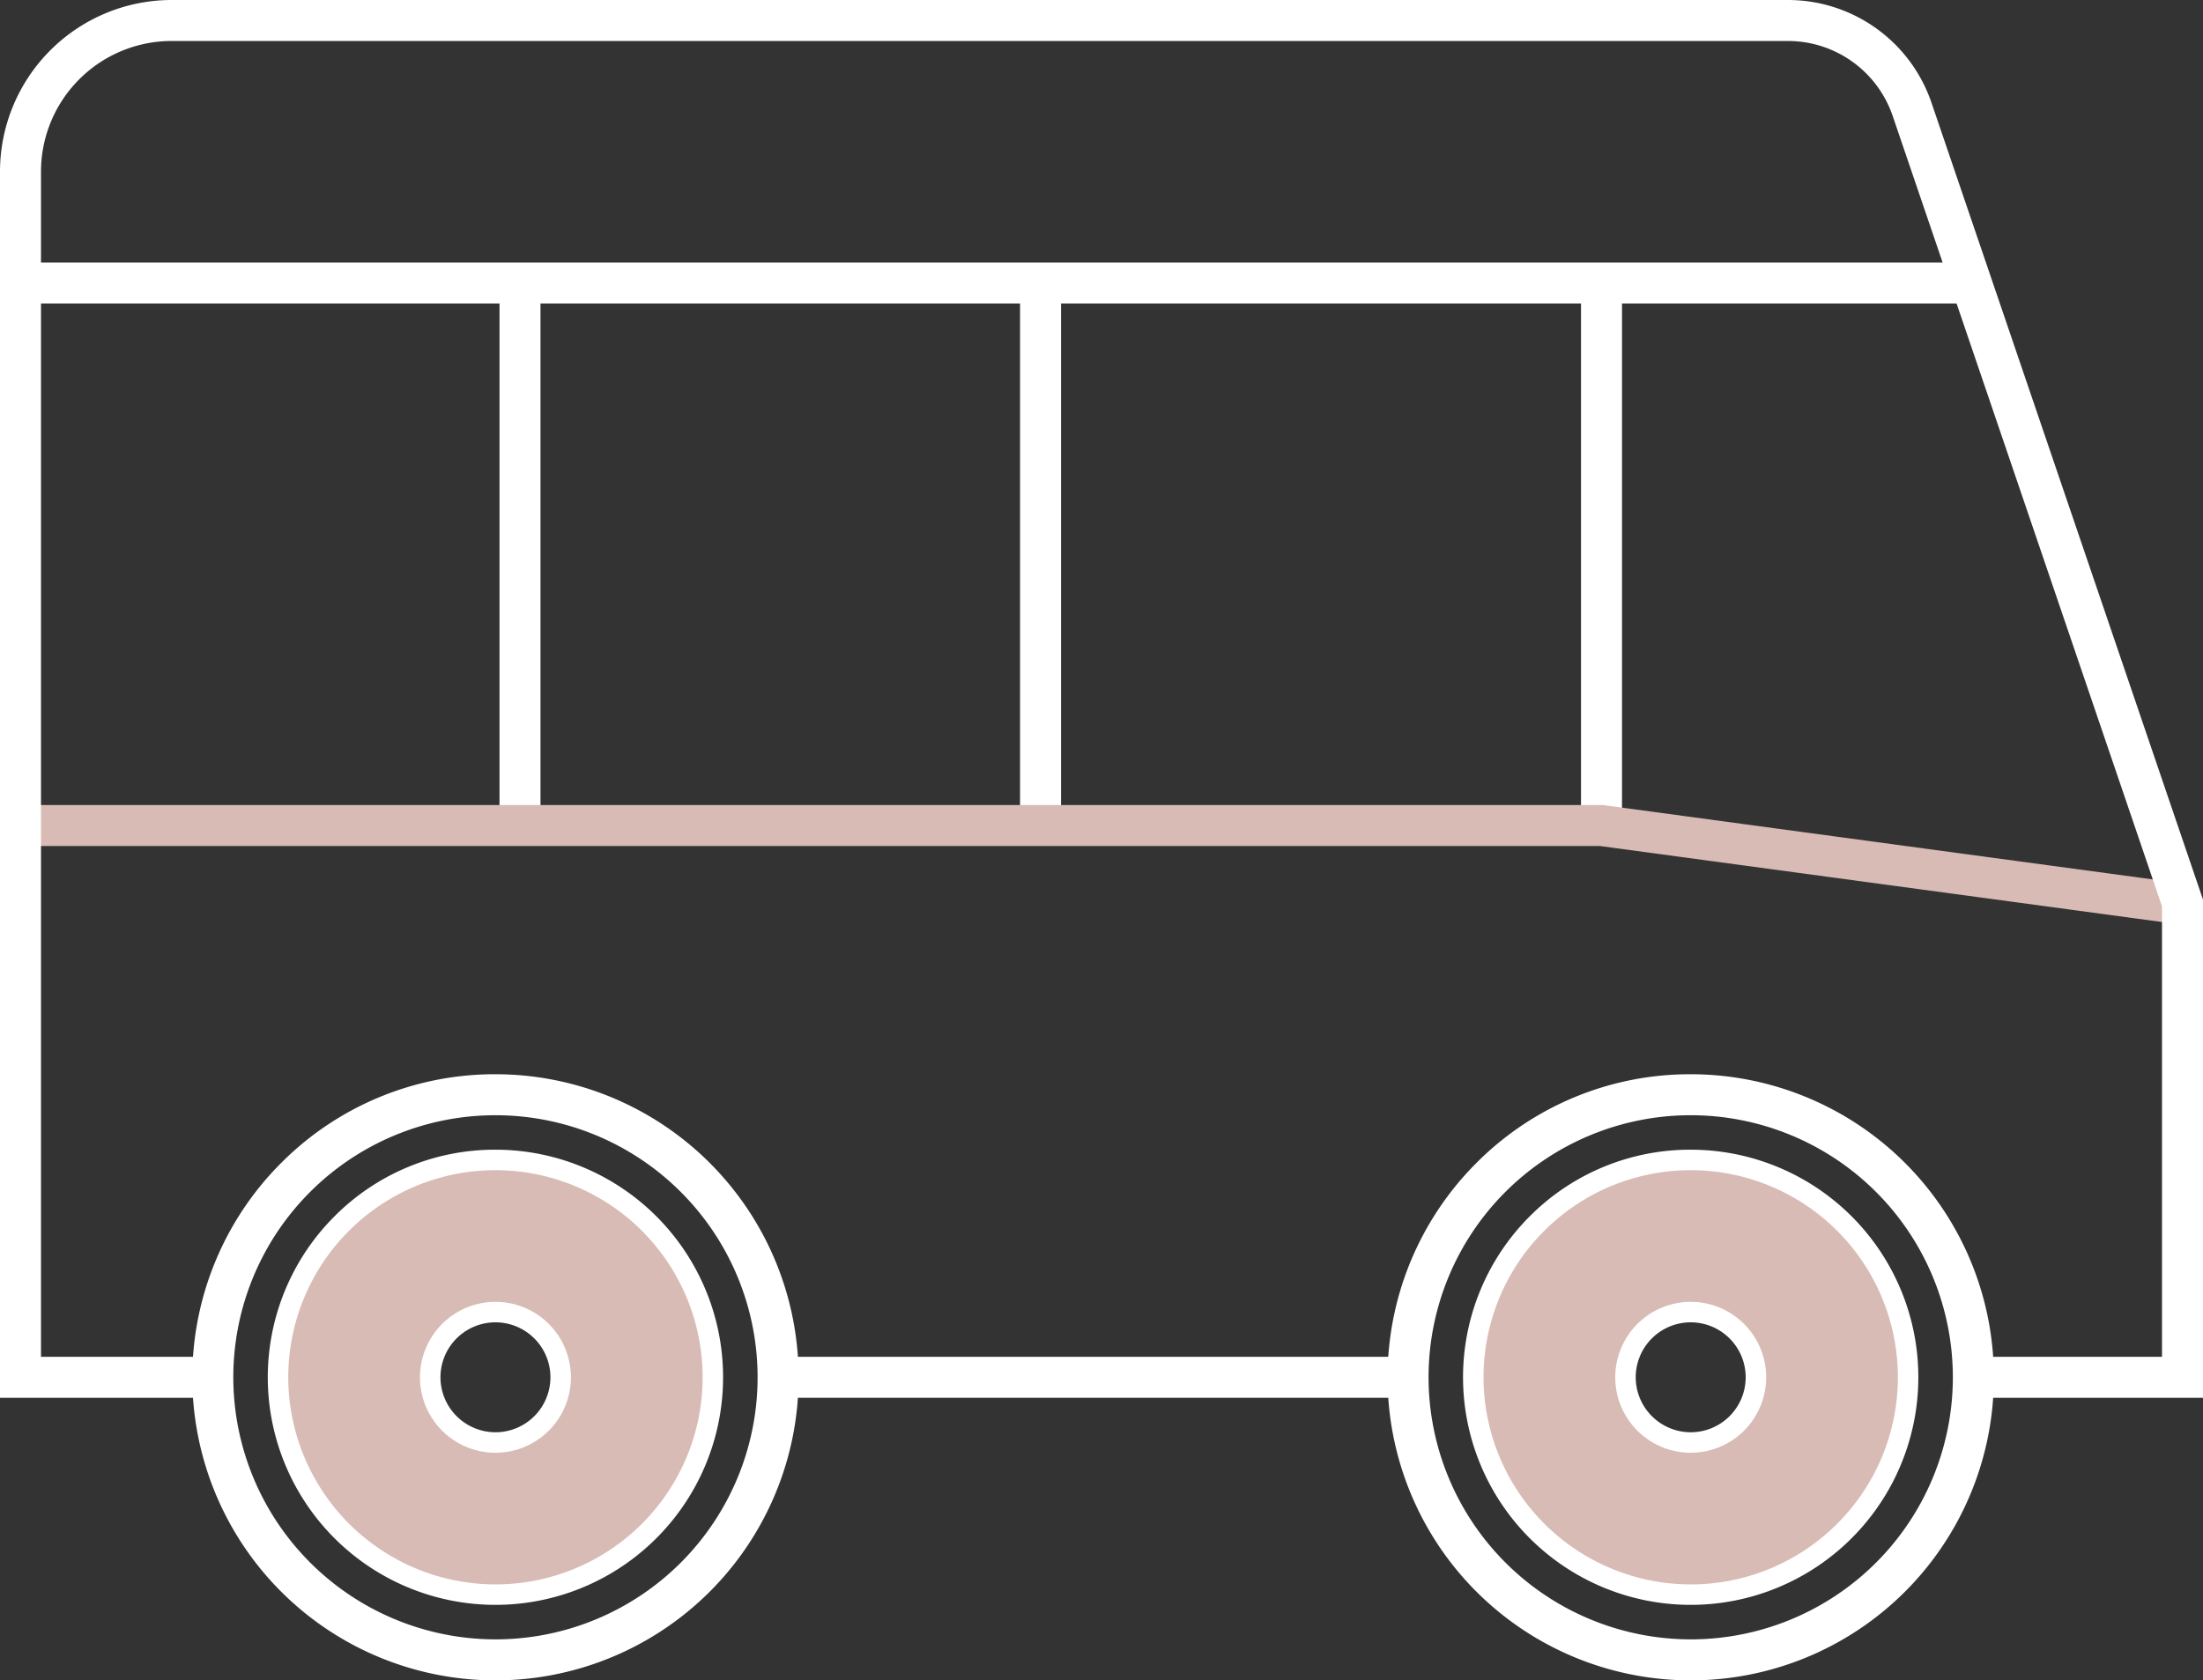
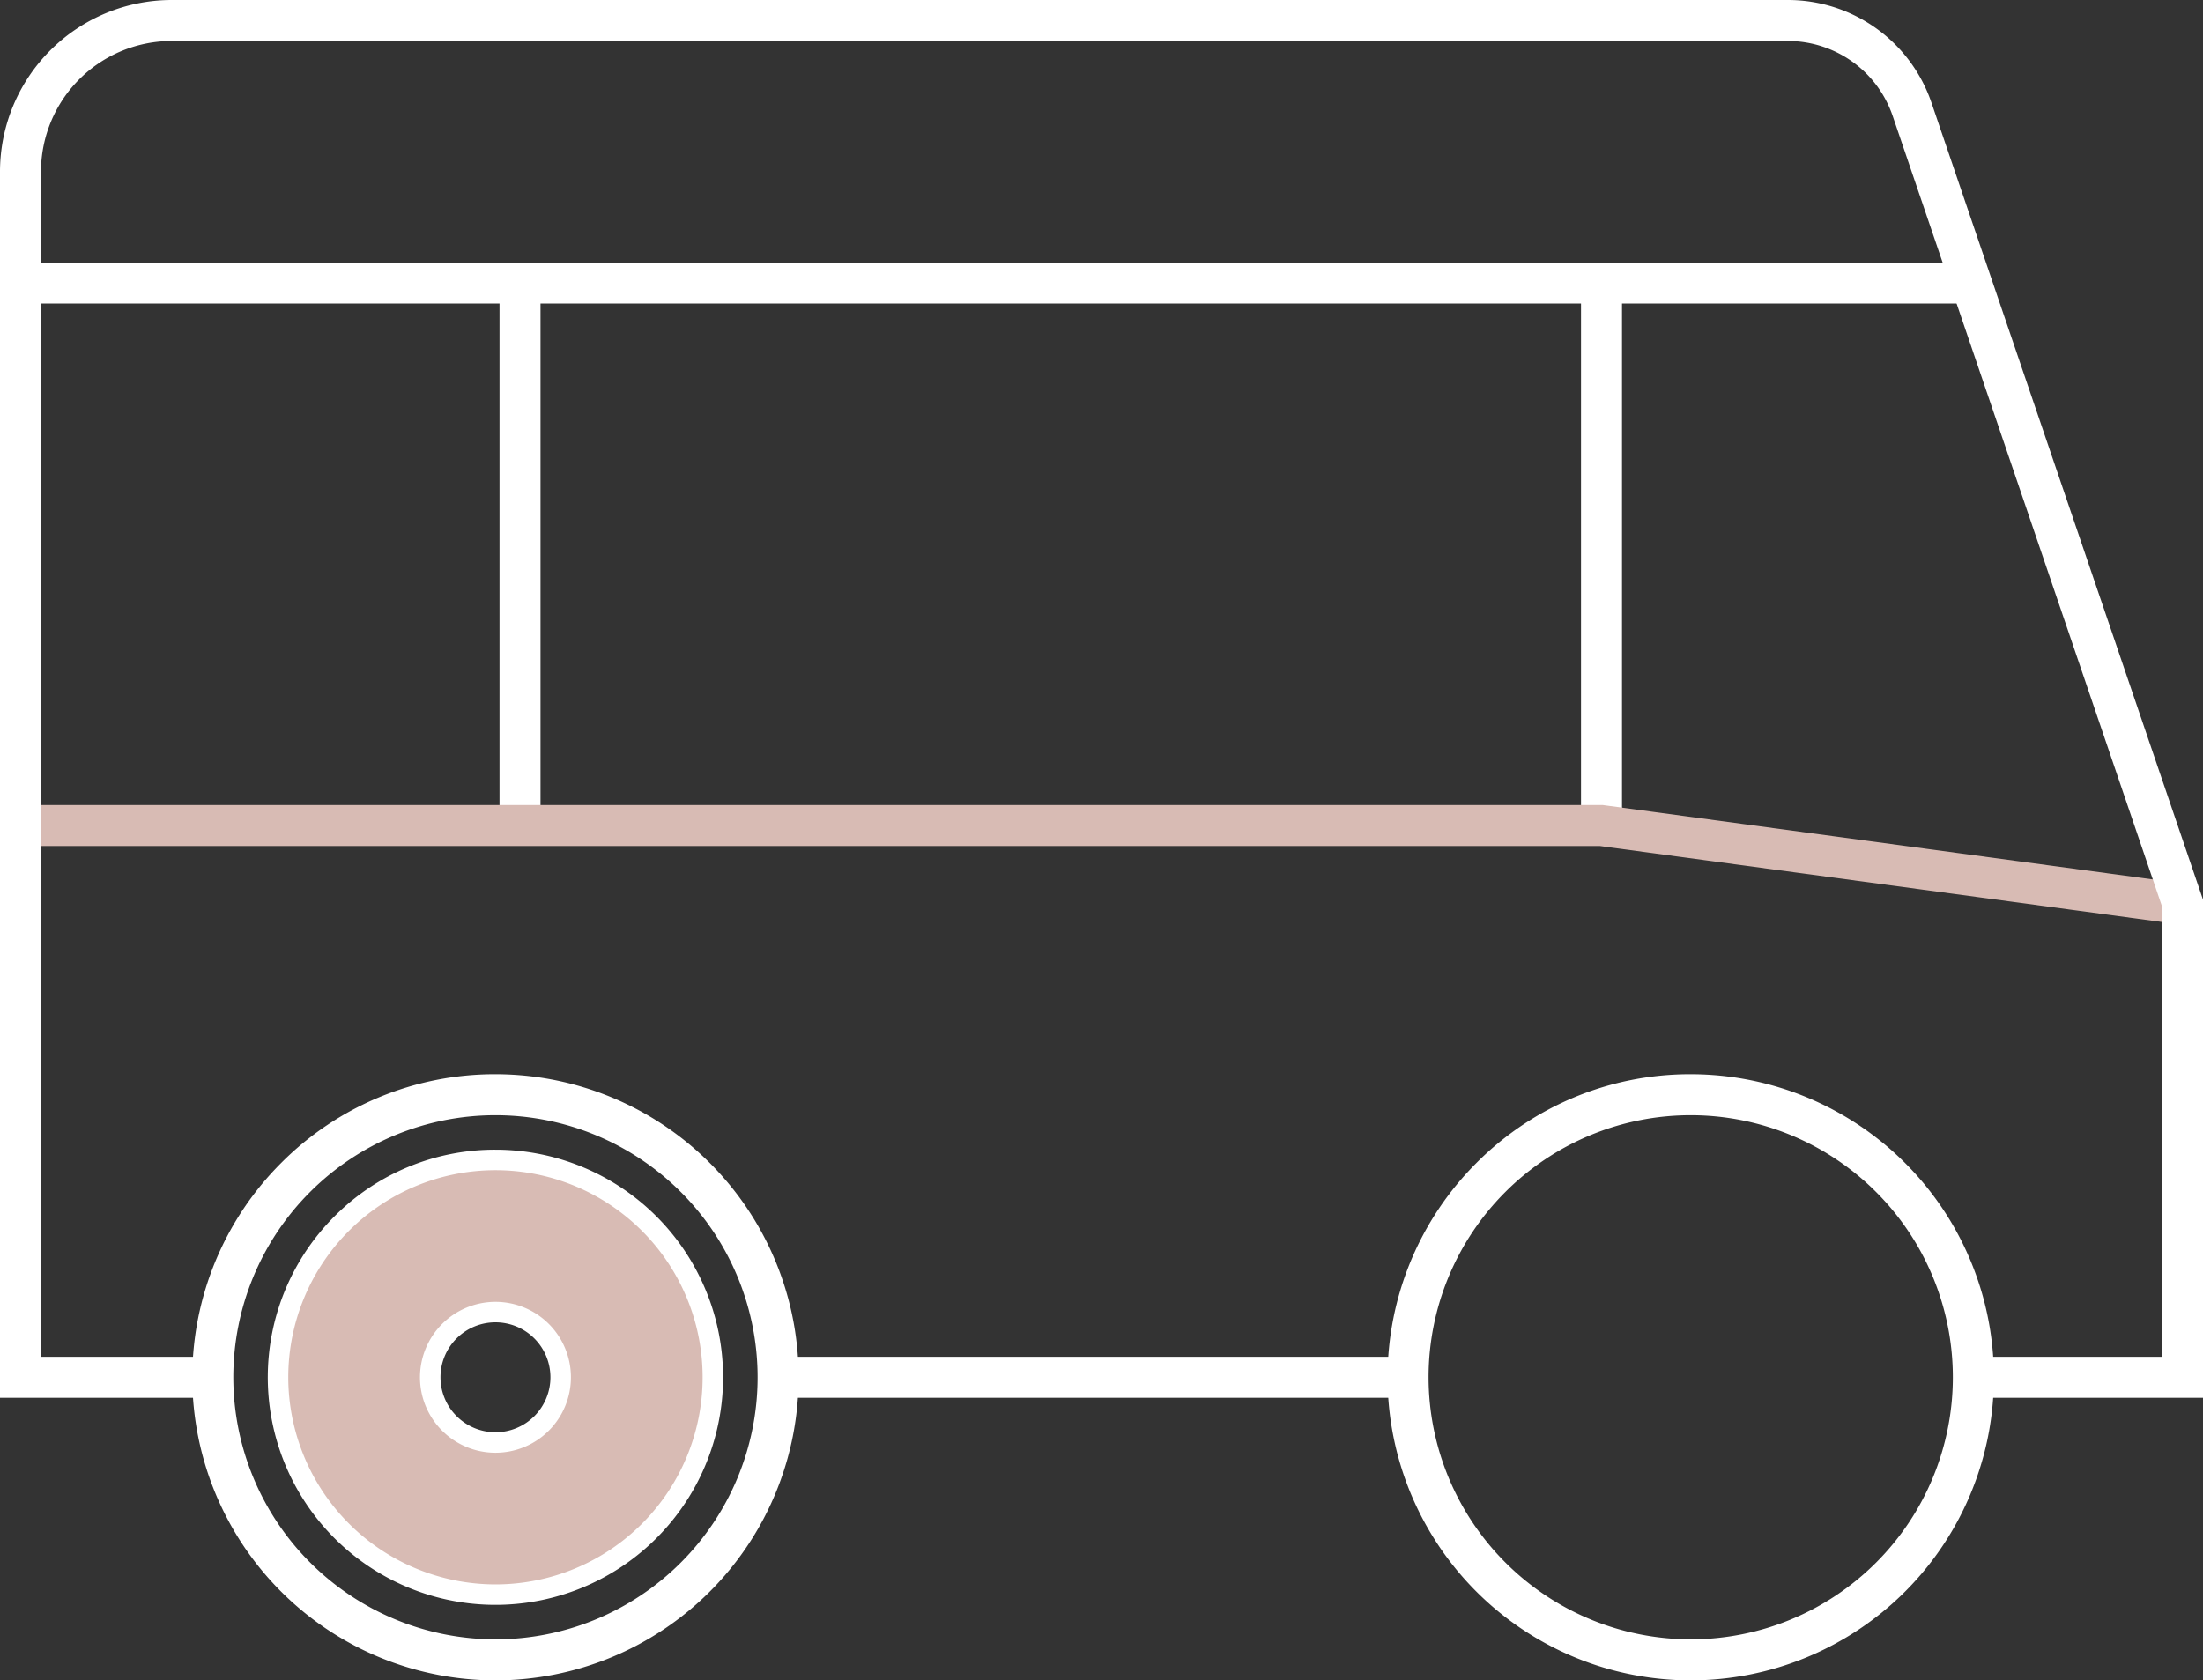
<svg xmlns="http://www.w3.org/2000/svg" width="107.476" height="82" viewBox="0 0 107.476 82">
  <rect x="0" y="0" width="107.476" height="82" fill="#333333" stroke="none" />
  <g transform="translate(-167.741 -1734.84)">
    <path d="M1,26.675H-1V0H1Z" transform="translate(193.11 1748.558)" fill="#fff" />
-     <path d="M1,26.675H-1V0H1Z" transform="translate(218.505 1748.558)" fill="#fff" />
    <path d="M1,26.675H-1V0H1Z" transform="translate(245.872 1748.558)" fill="#fff" />
    <path d="M274.083,1815.64l-28.278-3.825H168.741v-2h77.2l.067.009,28.345,3.834Z" transform="translate(0 -35.689)" fill="#d8bbb4" />
    <path d="M275.217,1803.051h-11.9v-2h9.9v-21.978l-13.14-38.577a5.4,5.4,0,0,0-5.112-3.656H176.116a6.378,6.378,0,0,0-6.375,6.367v57.844h9.084v2H167.741v-59.844a8.381,8.381,0,0,1,8.375-8.367h78.849a7.4,7.4,0,0,1,7.005,5.011l13.247,38.891Z" transform="translate(0)" fill="#fff" />
    <path d="M31.222,1H0V-1H31.222Z" transform="translate(205.46 1802.051)" fill="#fff" />
    <path d="M95.095,1H0V-1H95.095Z" transform="translate(168.741 1748.651)" fill="#fff" />
    <g transform="translate(178.123 1788.262)">
      <path d="M13.789-1A14.789,14.789,0,0,1,24.247,24.247,14.789,14.789,0,0,1,3.332,3.332,14.692,14.692,0,0,1,13.789-1Zm0,27.578A12.789,12.789,0,1,0,1,13.789,12.8,12.8,0,0,0,13.789,26.578Z" fill="#fff" />
      <path d="M4110.428,1283.618a10.607,10.607,0,1,0,10.607,10.607A10.607,10.607,0,0,0,4110.428,1283.618Zm0,13.789a3.182,3.182,0,1,1,3.183-3.182A3.182,3.182,0,0,1,4110.428,1297.407Z" transform="translate(-4096.639 -1280.436)" fill="#d8bbb4" />
      <path d="M4110.428,1283.118a11.106,11.106,0,1,1-7.854,3.253A11.034,11.034,0,0,1,4110.428,1283.118Zm0,21.214a10.107,10.107,0,1,0-10.107-10.107A10.119,10.119,0,0,0,4110.428,1304.332Zm0-13.789a3.682,3.682,0,1,1-3.682,3.682A3.686,3.686,0,0,1,4110.428,1290.543Zm0,6.364a2.682,2.682,0,1,0-2.682-2.682A2.686,2.686,0,0,0,4110.428,1296.907Z" transform="translate(-4096.639 -1280.436)" fill="#fff" />
    </g>
    <g transform="translate(236.435 1788.262)">
      <path d="M13.789-1A14.789,14.789,0,0,1,24.247,24.247,14.789,14.789,0,0,1,3.332,3.332,14.692,14.692,0,0,1,13.789-1Zm0,27.578A12.789,12.789,0,1,0,1,13.789,12.8,12.8,0,0,0,13.789,26.578Z" fill="#fff" />
-       <path d="M4110.428,1283.618a10.607,10.607,0,1,0,10.607,10.607A10.607,10.607,0,0,0,4110.428,1283.618Zm0,13.789a3.182,3.182,0,1,1,3.183-3.182A3.182,3.182,0,0,1,4110.428,1297.407Z" transform="translate(-4096.639 -1280.436)" fill="#d8bbb4" />
-       <path d="M4110.428,1283.118a11.106,11.106,0,1,1-7.854,3.253A11.034,11.034,0,0,1,4110.428,1283.118Zm0,21.214a10.107,10.107,0,1,0-10.107-10.107A10.119,10.119,0,0,0,4110.428,1304.332Zm0-13.789a3.682,3.682,0,1,1-3.682,3.682A3.686,3.686,0,0,1,4110.428,1290.543Zm0,6.364a2.682,2.682,0,1,0-2.682-2.682A2.686,2.686,0,0,0,4110.428,1296.907Z" transform="translate(-4096.639 -1280.436)" fill="#fff" />
    </g>
  </g>
</svg>